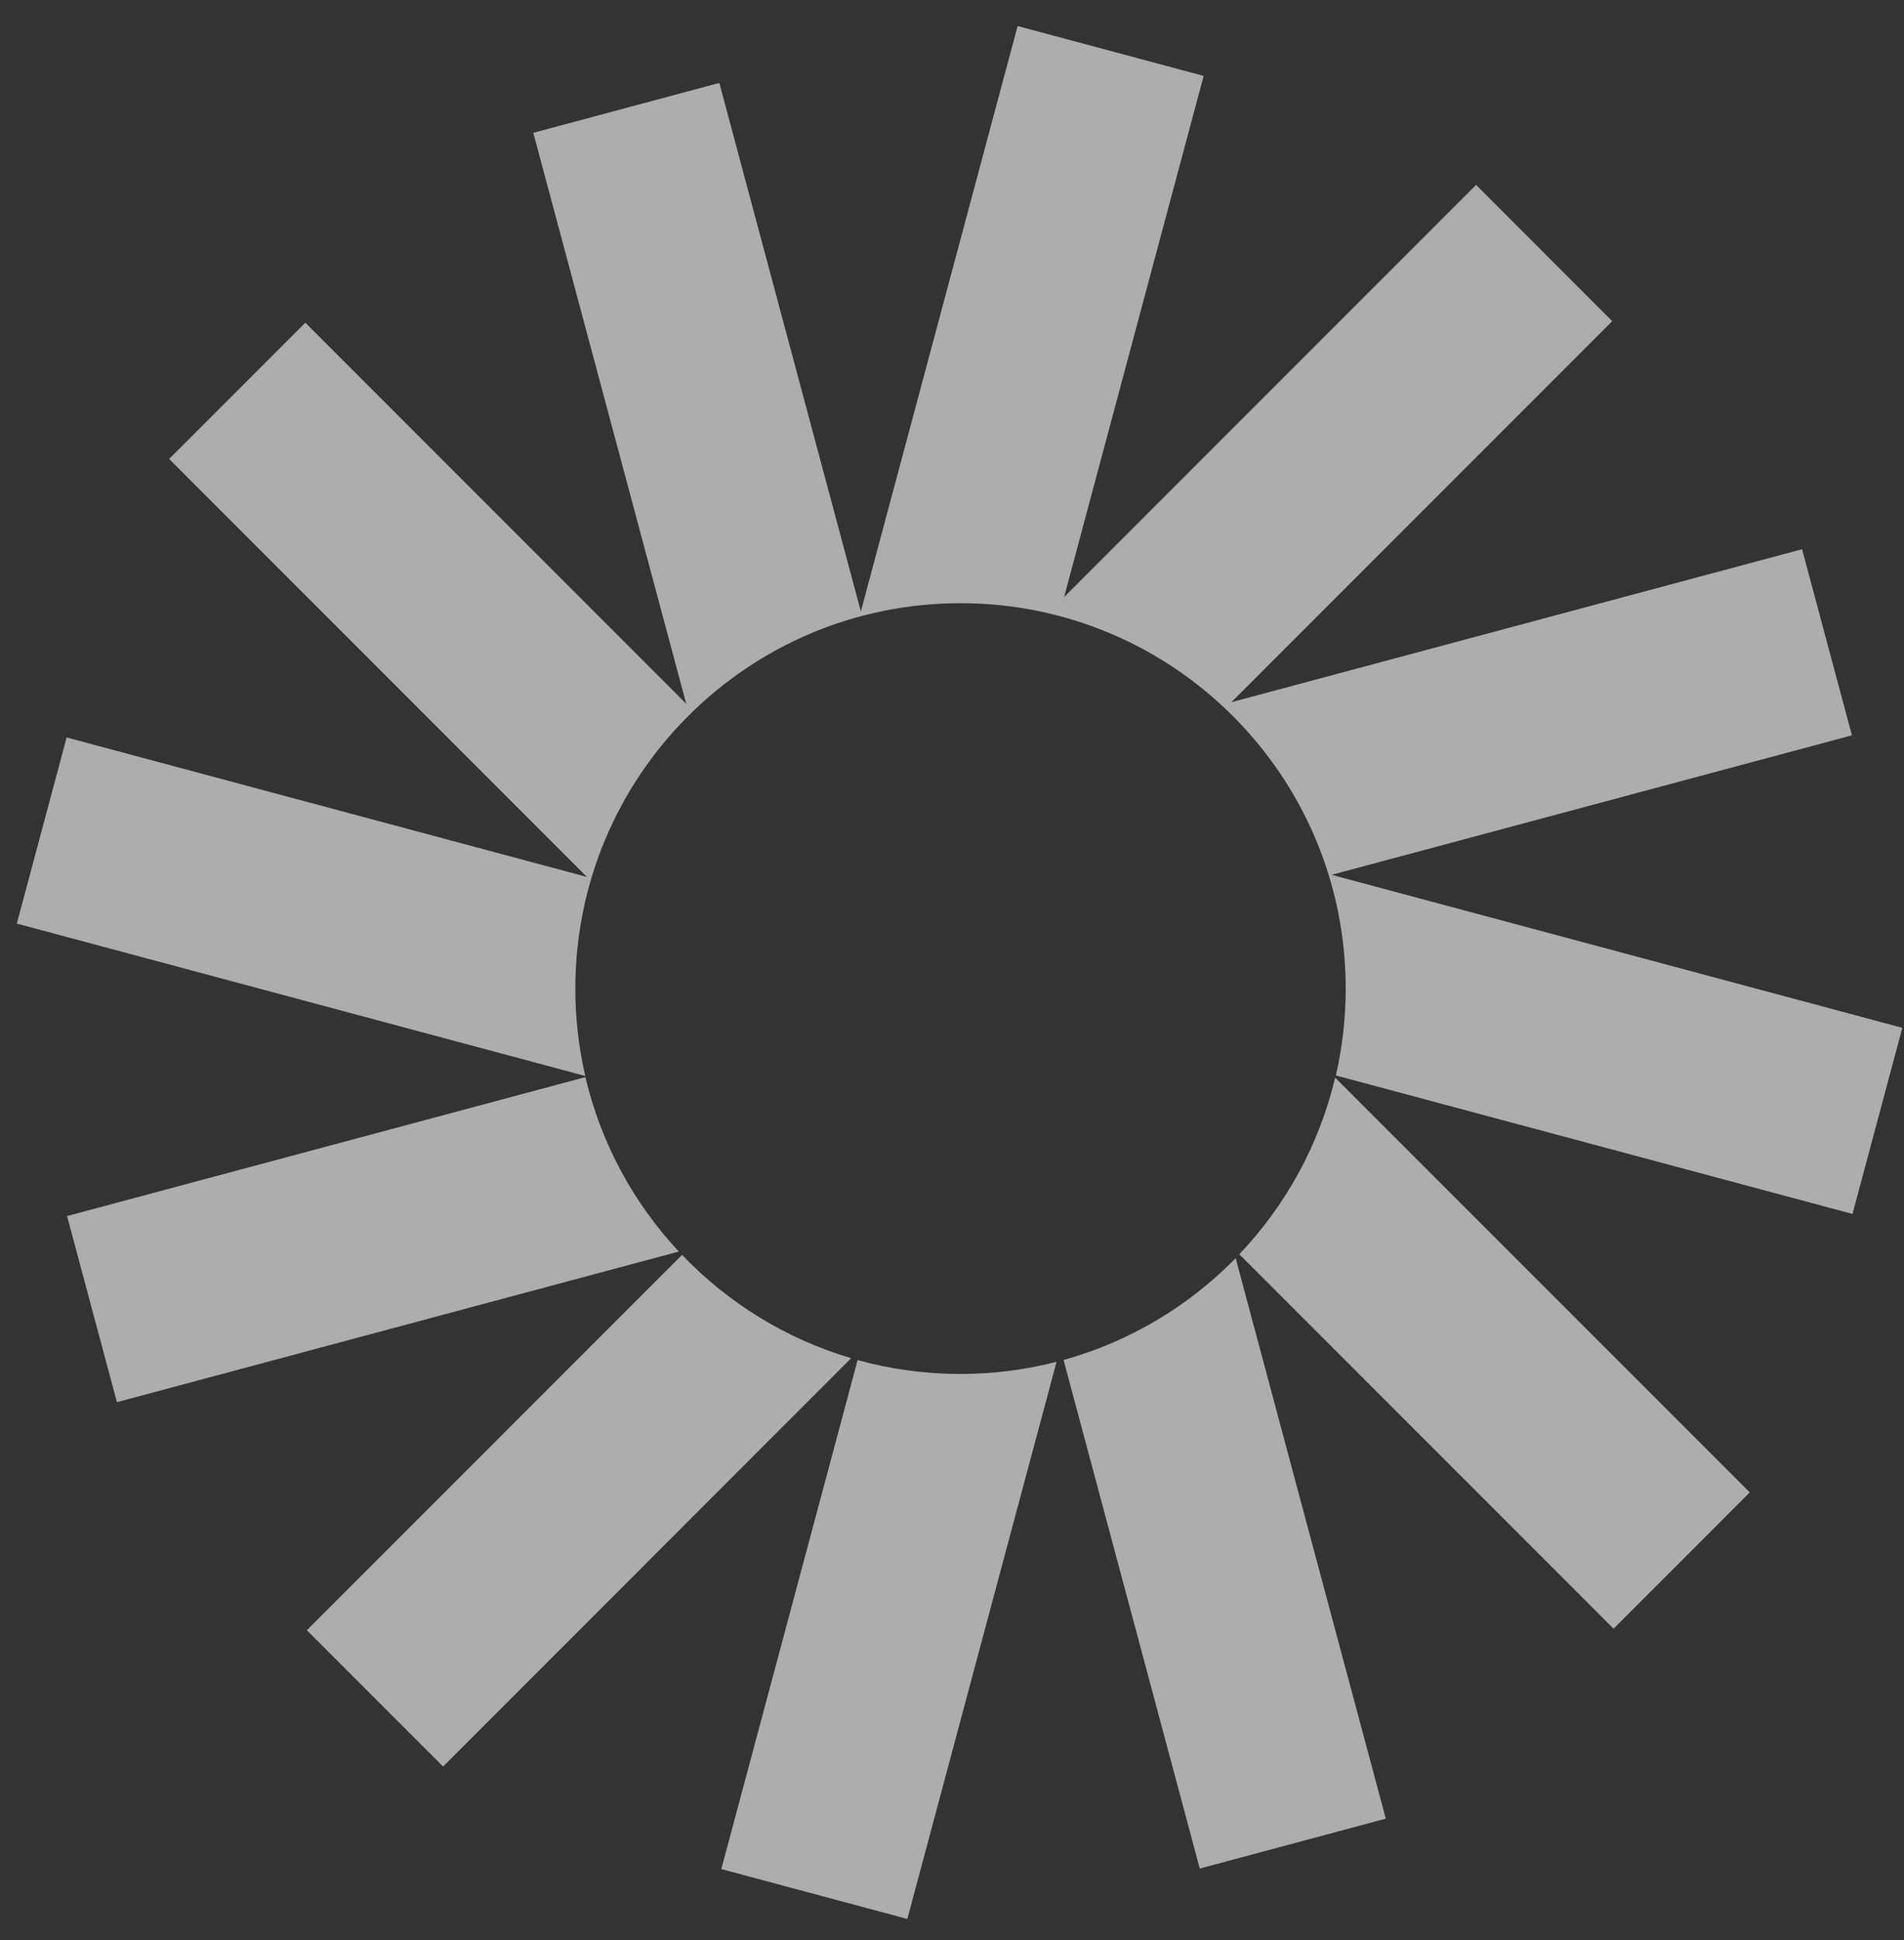
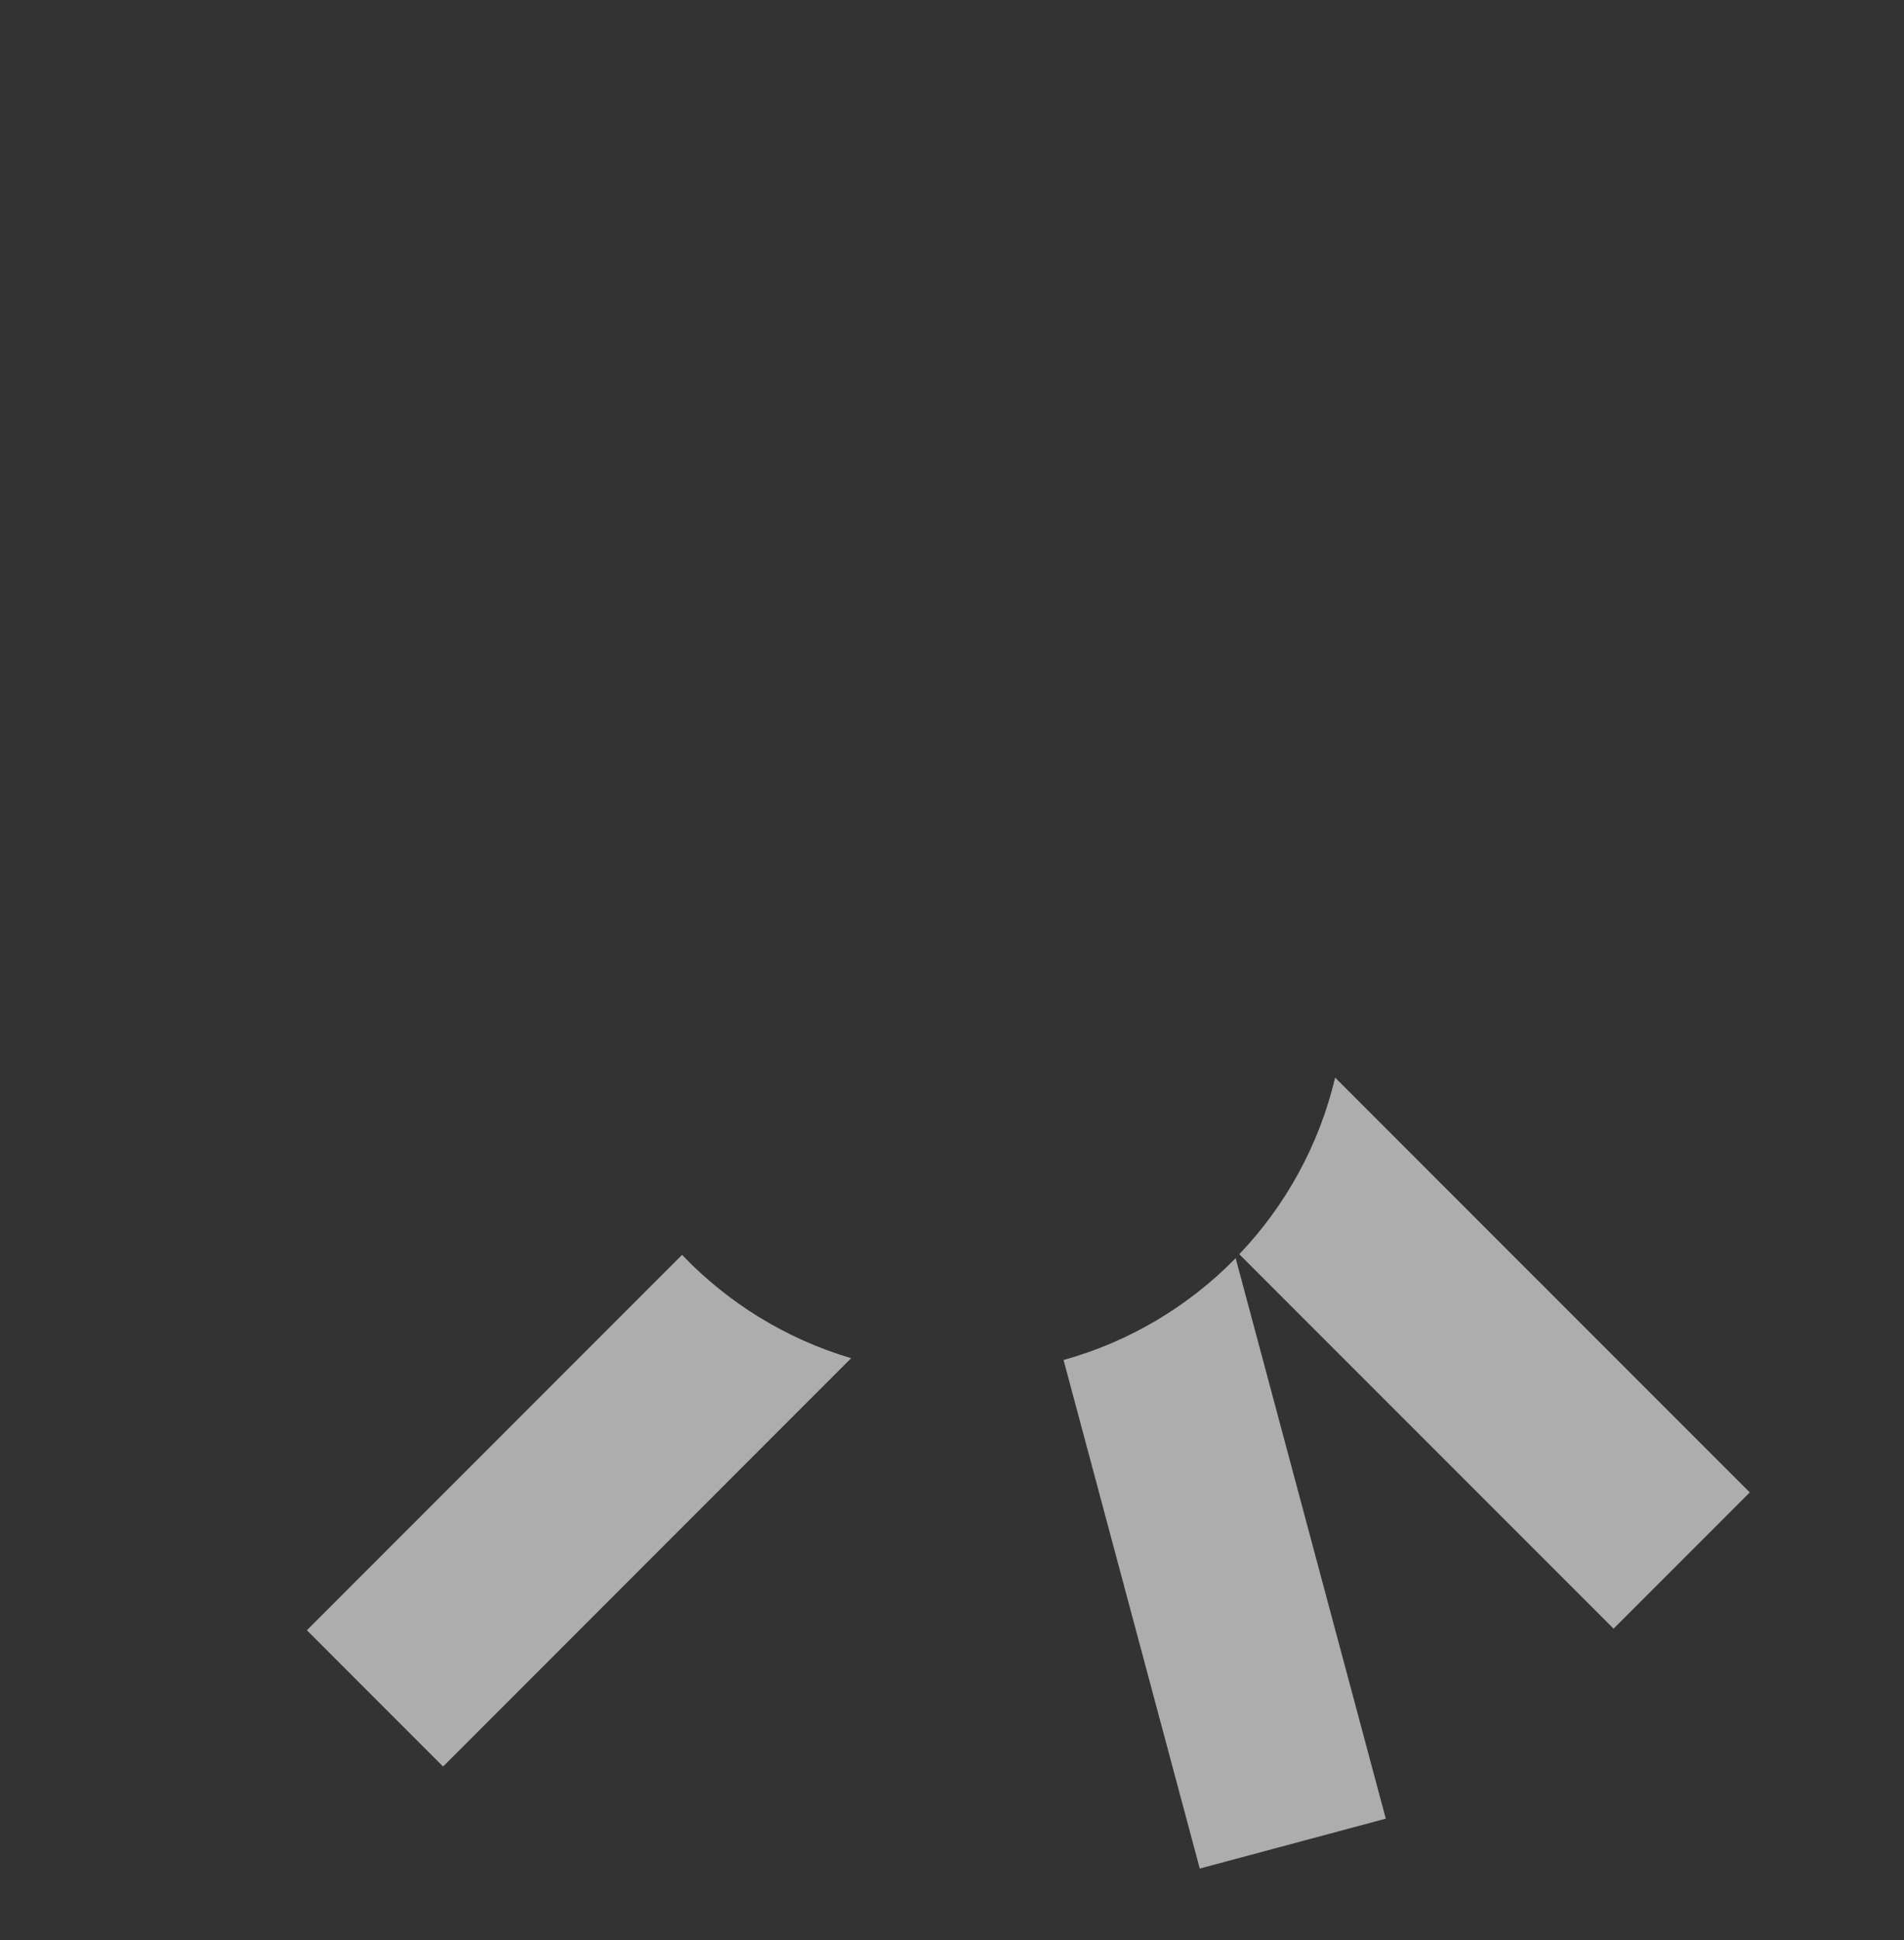
<svg xmlns="http://www.w3.org/2000/svg" width="54" height="55" viewBox="0 0 54 55" fill="none">
  <rect x="0" y="0" width="54" height="55" fill="#333333" stroke="none" />
-   <path d="M34.137 2.152L28.861 0.738L24.415 17.332L20.401 2.351L15.125 3.765L19.462 19.95L8.66 9.148L4.797 13.01L16.646 24.859L1.89 20.905L0.477 26.181L16.599 30.501C16.415 29.705 16.317 28.876 16.317 28.023C16.317 21.99 21.208 17.099 27.241 17.099C33.275 17.099 38.166 21.99 38.166 28.023C38.166 28.87 38.069 29.695 37.887 30.486L52.539 34.412L53.953 29.136L37.766 24.799L52.523 20.845L51.109 15.569L34.923 19.906L45.725 9.104L41.863 5.241L30.179 16.926L34.137 2.152Z" fill="white" fill-opacity="0.6" />
  <path d="M37.866 30.547C37.414 32.459 36.459 34.177 35.148 35.554L45.763 46.169L49.626 42.306L37.866 30.547Z" fill="white" fill-opacity="0.6" />
  <path d="M35.045 35.666C33.719 37.02 32.044 38.031 30.164 38.552L34.027 52.968L39.303 51.554L35.045 35.666Z" fill="white" fill-opacity="0.6" />
-   <path d="M29.965 38.604C29.093 38.828 28.179 38.948 27.237 38.948C26.228 38.948 25.251 38.811 24.323 38.555L20.457 52.983L25.733 54.397L29.965 38.604Z" fill="white" fill-opacity="0.6" />
  <path d="M24.14 38.501C22.289 37.954 20.643 36.931 19.344 35.572L8.703 46.213L12.566 50.076L24.14 38.501Z" fill="white" fill-opacity="0.6" />
-   <path d="M19.252 35.478C17.975 34.111 17.045 32.416 16.603 30.533L1.902 34.472L3.316 39.748L19.252 35.478Z" fill="white" fill-opacity="0.6" />
</svg>